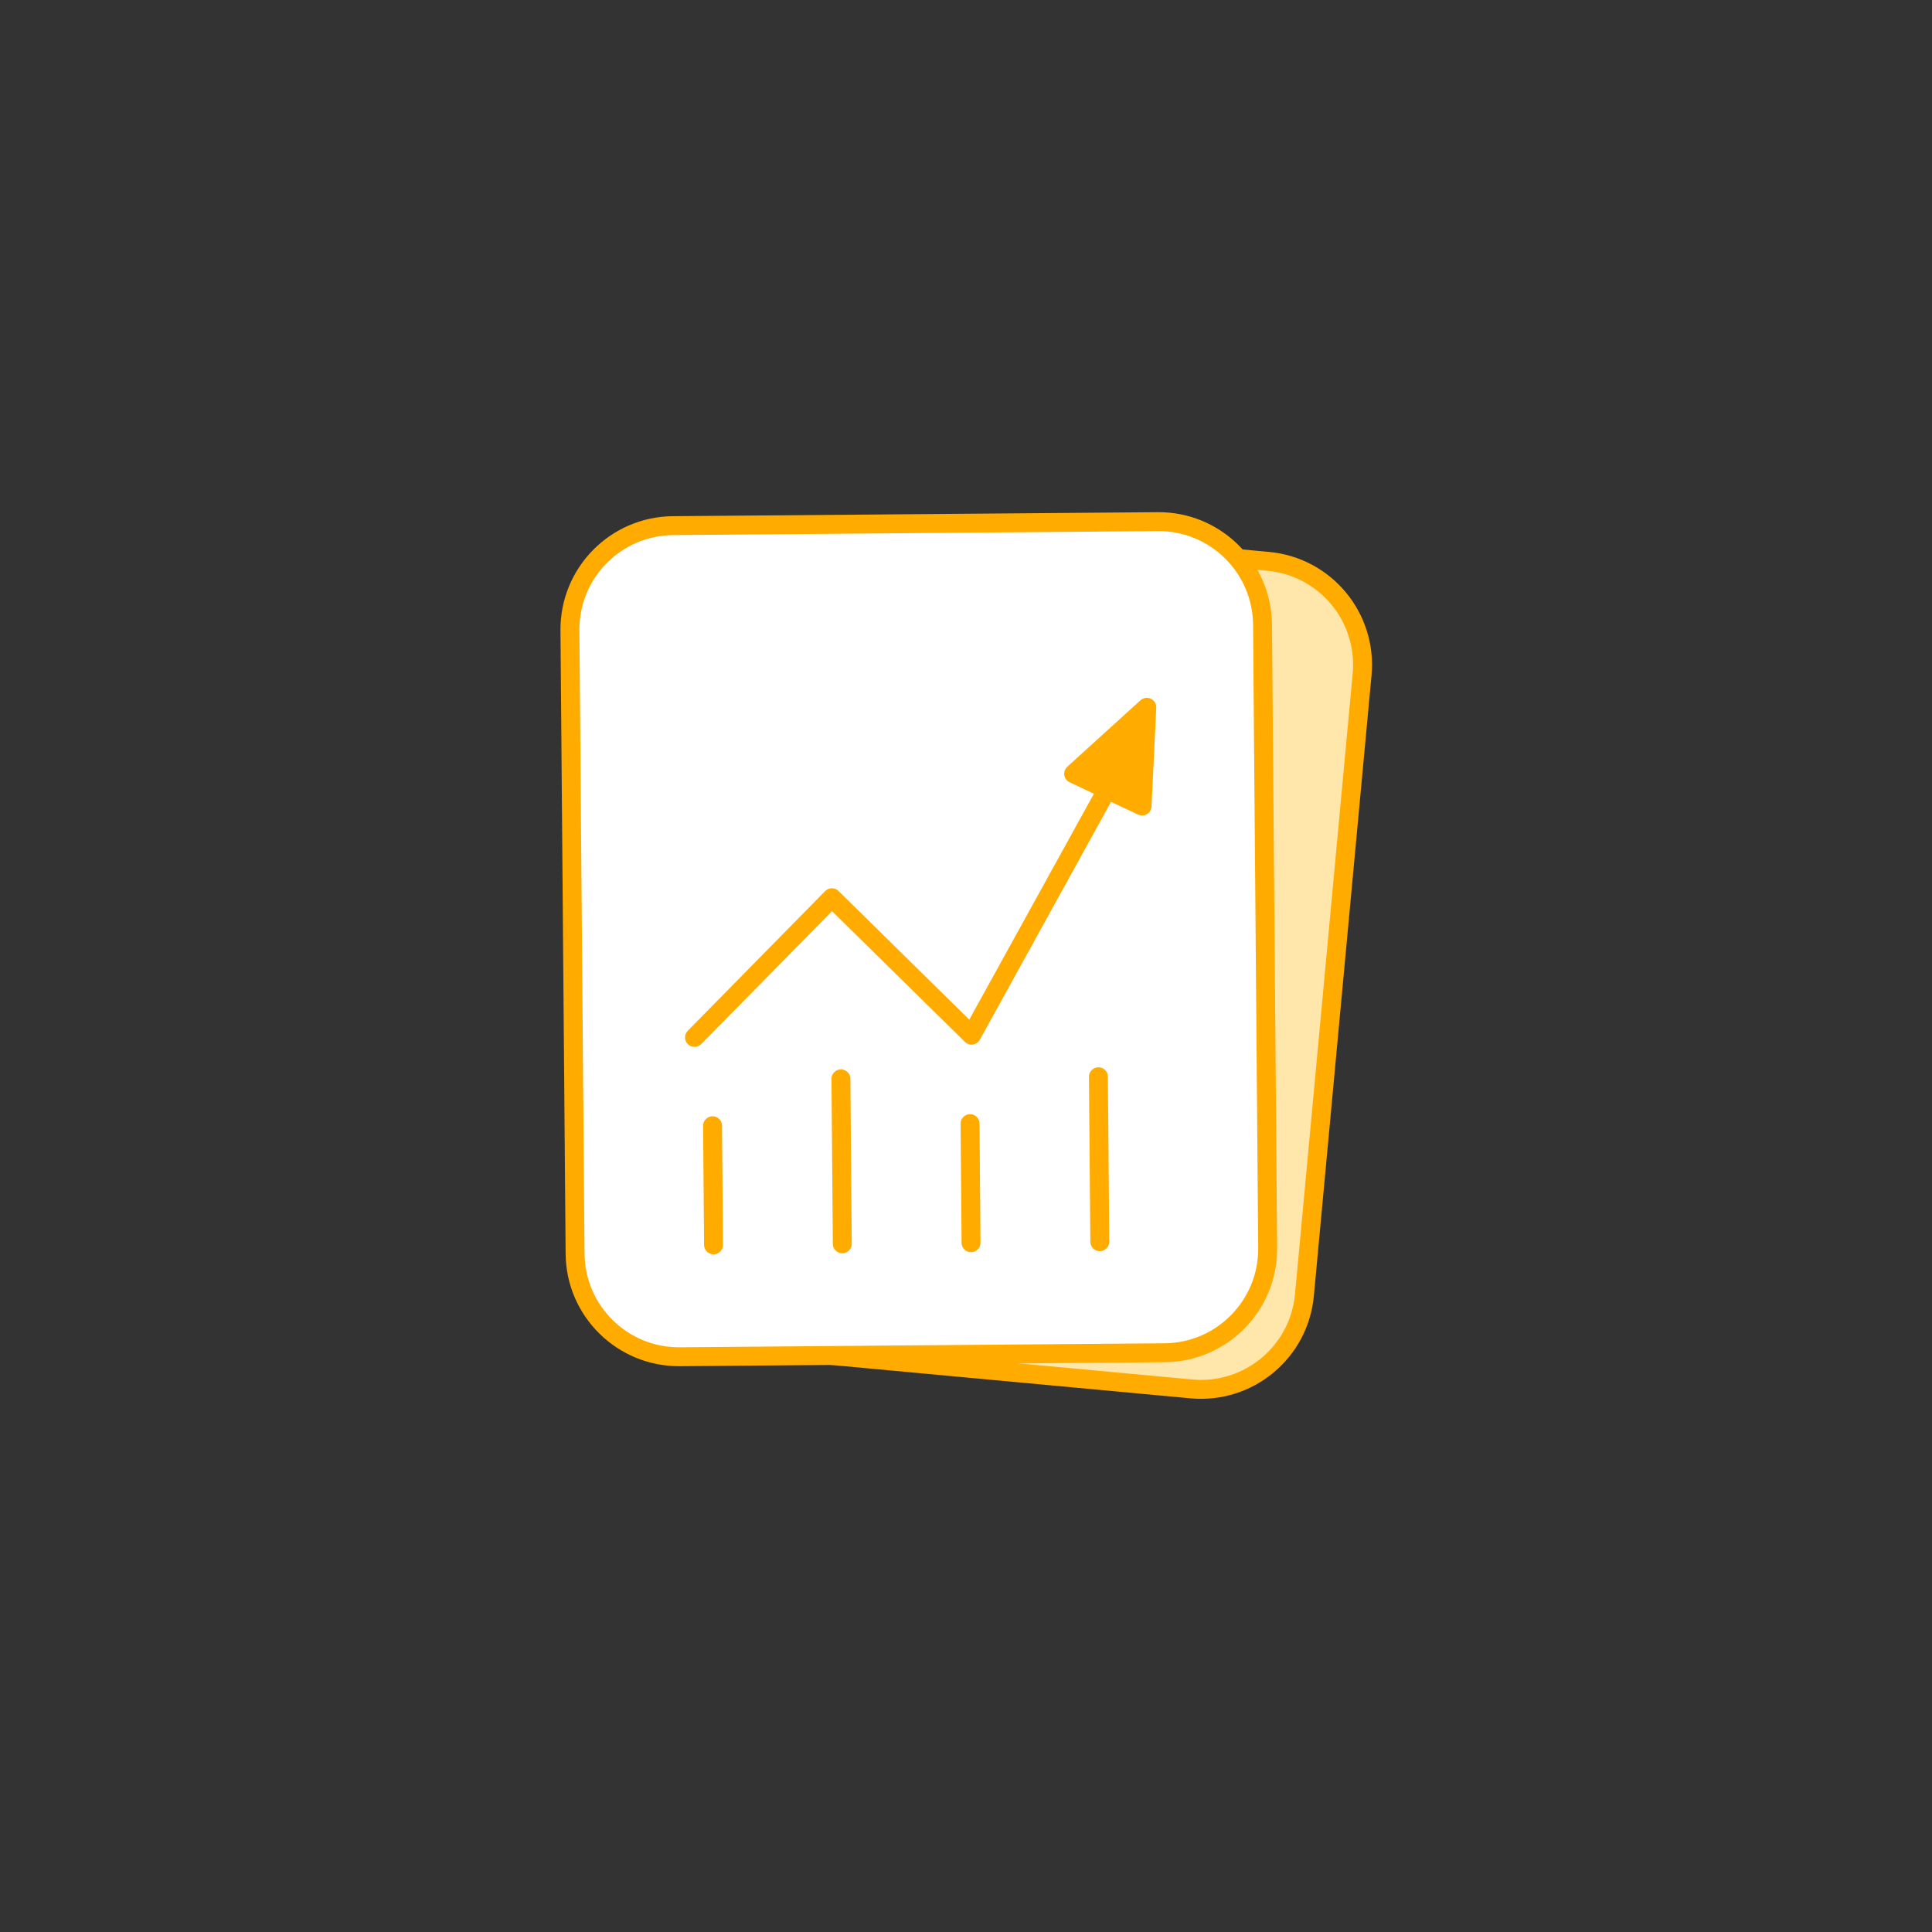
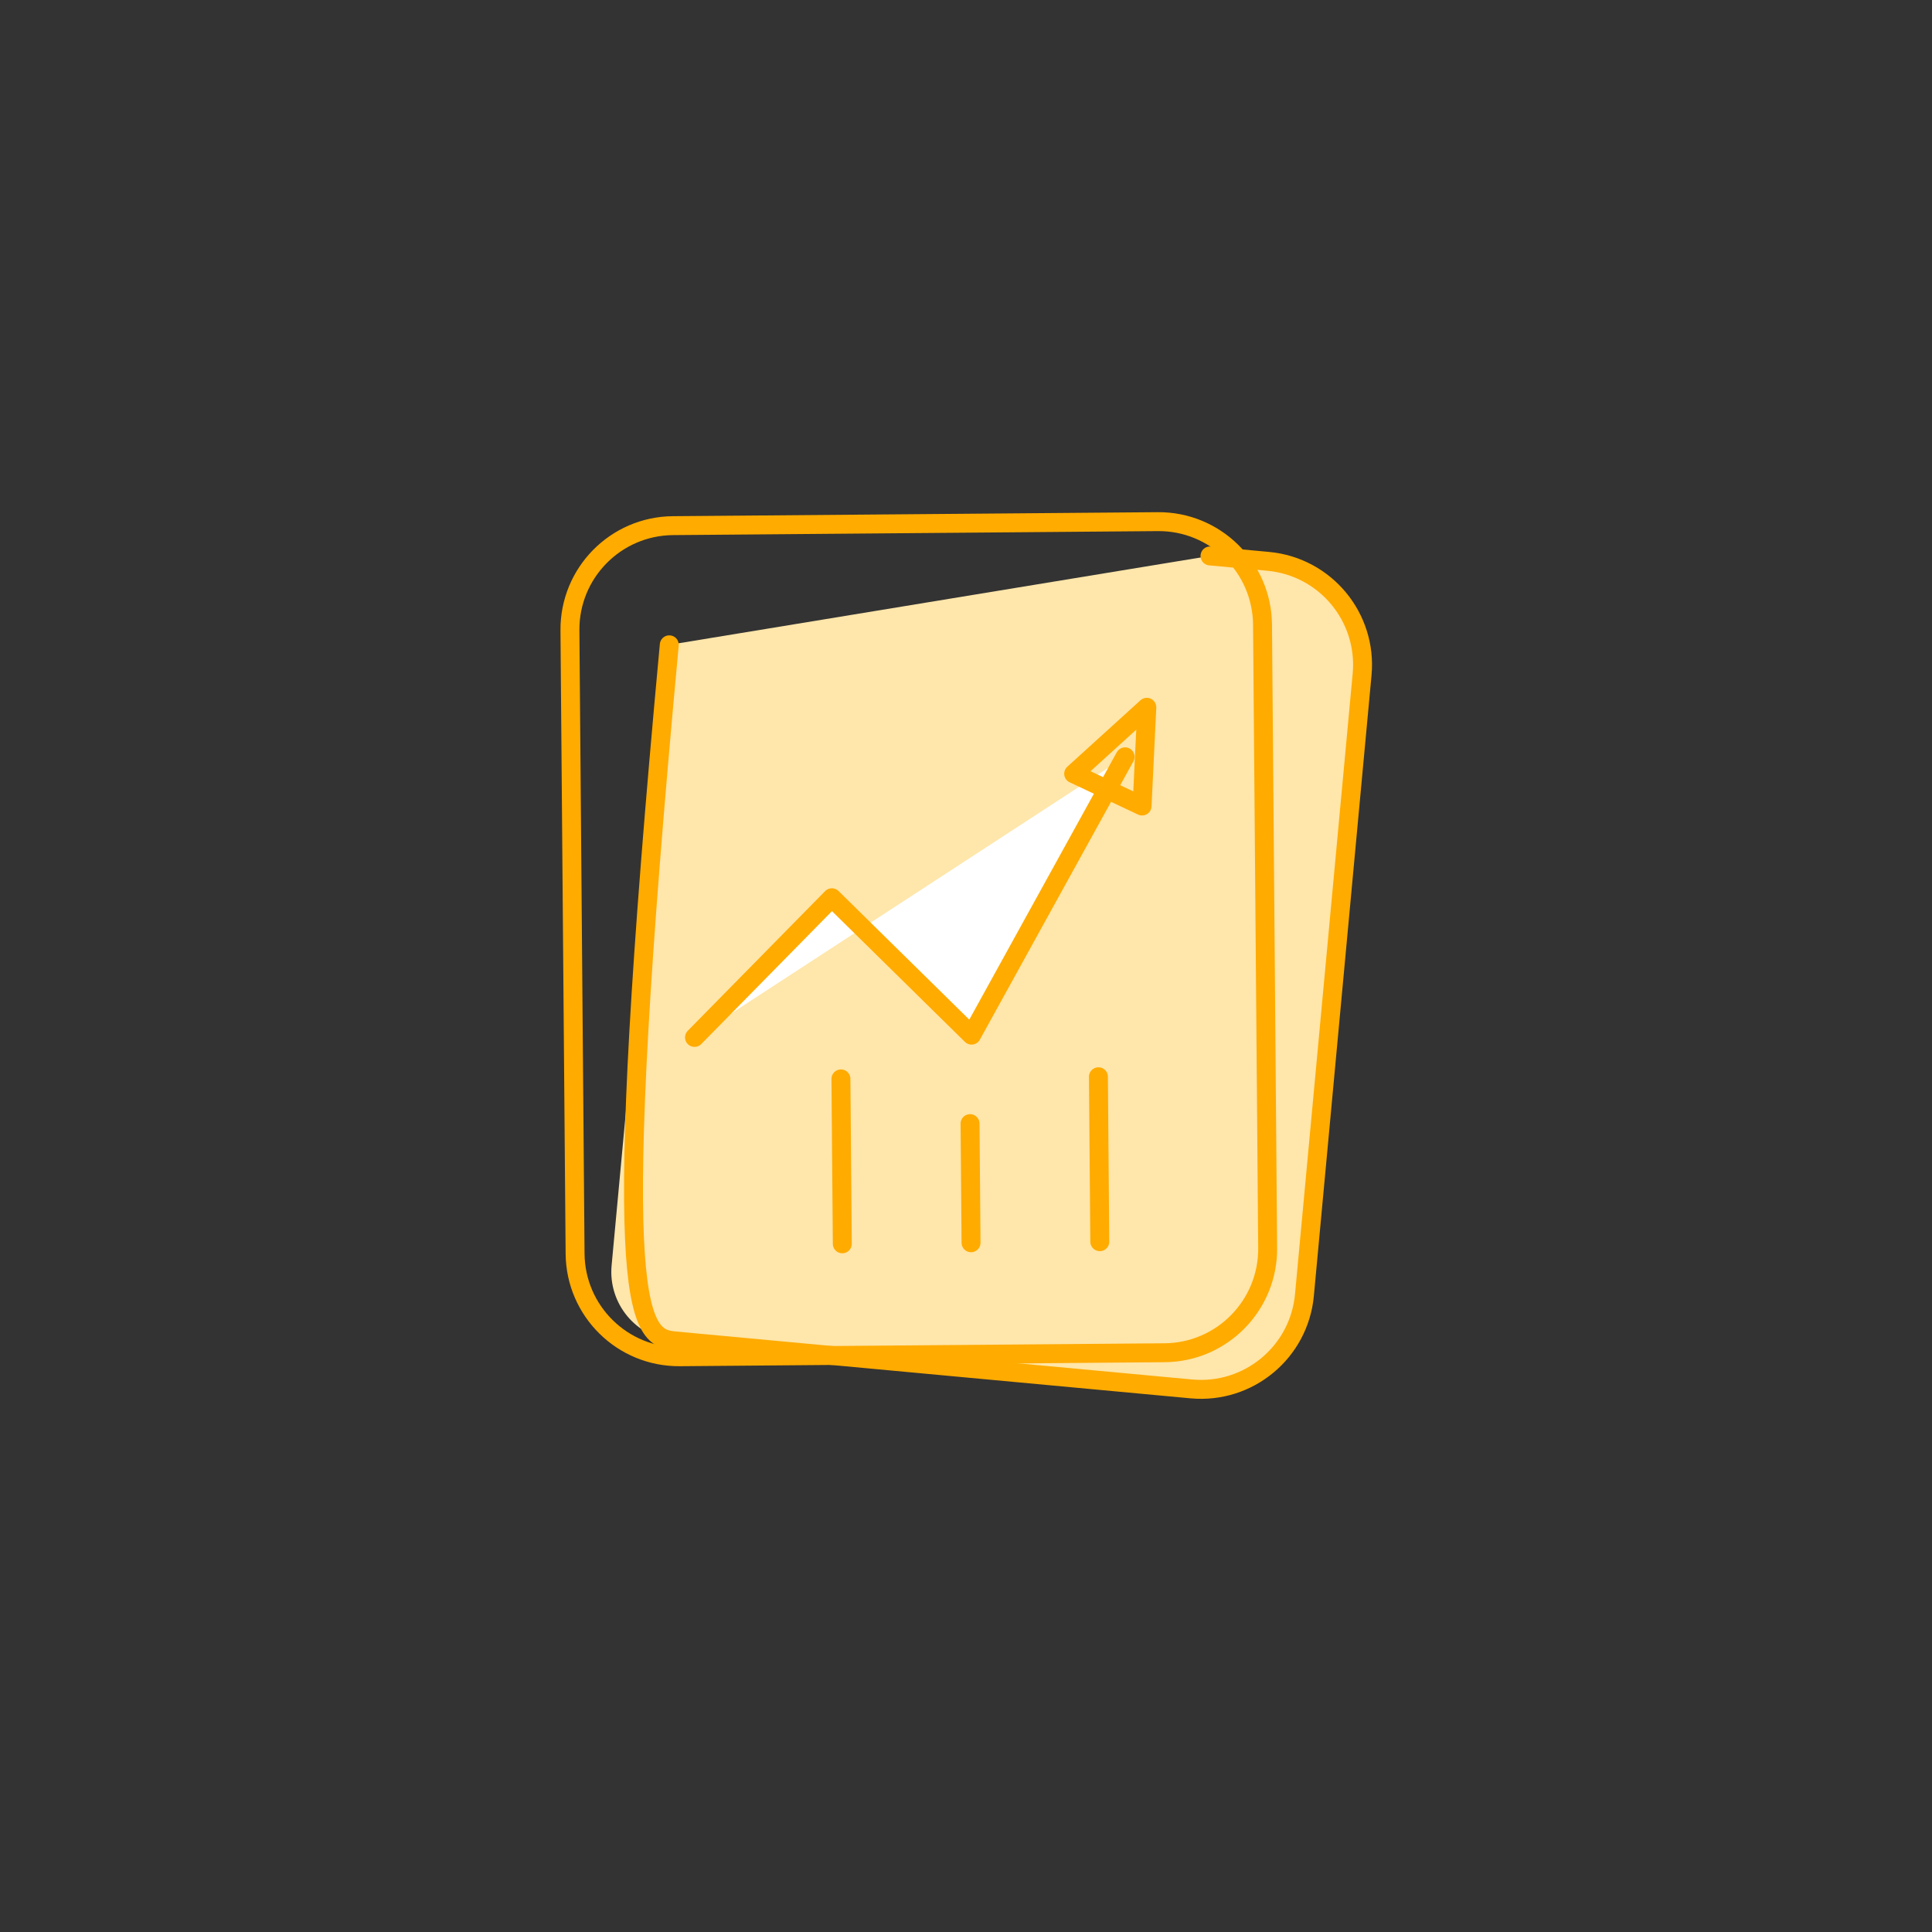
<svg xmlns="http://www.w3.org/2000/svg" width="200px" height="200px" viewBox="0 0 200 200" version="1.1">
  <rect x="0" y="0" width="200" height="200" fill="#333333" stroke="none" />
  <title>3</title>
  <desc>Created with Sketch.</desc>
  <g id="3" stroke="none" stroke-width="1" fill="none" fill-rule="evenodd">
    <g id="Group" transform="translate(59, 54)">
      <g id="Group-114" transform="translate(3.961, 3.494)">
        <path d="M6.322,9.257 L0.352,73.508 C-0.014,77.451 2.885,80.944 6.828,81.31 L60.371,86.286 C66.285,86.835 71.525,82.486 72.074,76.573 L78.044,12.321 C78.594,6.407 74.245,1.167 68.331,0.617 L62.298,0.057" id="Fill-111" fill="#FFE6AA" />
-         <path d="M6.322,9.257 L0.352,73.508 C-0.014,77.451 2.885,80.944 6.828,81.31 L60.371,86.286 C66.285,86.835 71.525,82.486 72.074,76.573 L78.044,12.321 C78.594,6.407 74.245,1.167 68.331,0.617 L62.298,0.057" id="Stroke-113" stroke="#FFAB00" stroke-width="1.959" stroke-linecap="round" stroke-linejoin="round" />
+         <path d="M6.322,9.257 C-0.014,77.451 2.885,80.944 6.828,81.31 L60.371,86.286 C66.285,86.835 71.525,82.486 72.074,76.573 L78.044,12.321 C78.594,6.407 74.245,1.167 68.331,0.617 L62.298,0.057" id="Stroke-113" stroke="#FFAB00" stroke-width="1.959" stroke-linecap="round" stroke-linejoin="round" />
      </g>
-       <path d="M60.853,3.55271368e-14 C66.792,-0.048 71.647,4.727 71.696,10.666 L72.228,75.192 C72.277,81.131 67.502,85.986 61.563,86.035 L11.376,86.45 C5.437,86.498 0.582,81.723 0.533,75.784 L0.119,25.597 L-3.55271368e-14,11.258 C-0.048,5.318 4.726,0.464 10.666,0.415 L60.853,3.55271368e-14 Z" id="Fill-115" fill="#FFFFFF" />
      <path d="M60.853,3.55271368e-14 C66.792,-0.048 71.647,4.727 71.696,10.666 L72.228,75.192 C72.277,81.131 67.502,85.986 61.563,86.035 L11.376,86.45 C5.437,86.498 0.582,81.723 0.533,75.784 L0.119,25.597 L-3.55271368e-14,11.258 C-0.048,5.318 4.726,0.464 10.666,0.415 L60.853,3.55271368e-14 Z" id="Stroke-117" stroke="#FFAB00" stroke-width="1.959" stroke-linecap="round" stroke-linejoin="round" />
      <g id="Group-122" transform="translate(12.501, 24.234)">
        <polyline id="Fill-119" fill="#FFFFFF" points="0.394 29.159 14.615 14.701 29.073 28.922 44.967 0.111" />
        <polyline id="Stroke-121" stroke="#FFAB00" stroke-width="1.959" stroke-linecap="round" stroke-linejoin="round" points="0.394 29.159 14.615 14.701 29.073 28.922 44.967 0.111" />
      </g>
-       <polygon id="Fill-123" fill="#FFAB00" points="52.146 26.096 59.718 19.22 59.226 29.437" />
      <polygon id="Stroke-125" stroke="#FFAB00" stroke-width="1.959" stroke-linecap="round" stroke-linejoin="round" points="52.146 26.096 59.718 19.22 59.226 29.437" />
      <g id="Group-130" transform="translate(14.331, 62.054)">
        <line x1="0.534" y1="12.815" x2="0.433" y2="0.484" id="Fill-127" fill="#FFE6AA" />
-         <line x1="0.534" y1="12.815" x2="0.433" y2="0.484" id="Stroke-129" stroke="#FFAB00" stroke-width="1.959" stroke-linecap="round" stroke-linejoin="round" />
      </g>
      <g id="Group-134" transform="translate(40.561, 62.054)">
        <line x1="0.961" y1="12.594" x2="0.859" y2="0.264" id="Fill-131" fill="#FFE6AA" />
        <line x1="0.961" y1="12.594" x2="0.859" y2="0.264" id="Stroke-133" stroke="#FFAB00" stroke-width="1.959" stroke-linecap="round" stroke-linejoin="round" />
      </g>
      <g id="Group-138" transform="translate(27.751, 57.174)">
        <line x1="0.443" y1="17.584" x2="0.302" y2="0.512" id="Fill-135" fill="#FFE6AA" />
        <line x1="0.443" y1="17.584" x2="0.302" y2="0.512" id="Stroke-137" stroke="#FFAB00" stroke-width="1.959" stroke-linecap="round" stroke-linejoin="round" />
      </g>
      <g id="Group-142" transform="translate(53.981, 57.174)">
        <line x1="0.869" y1="17.364" x2="0.728" y2="0.292" id="Fill-139" fill="#FFE6AA" />
        <line x1="0.869" y1="17.364" x2="0.728" y2="0.292" id="Stroke-141" stroke="#FFAB00" stroke-width="1.959" stroke-linecap="round" stroke-linejoin="round" />
      </g>
    </g>
  </g>
</svg>